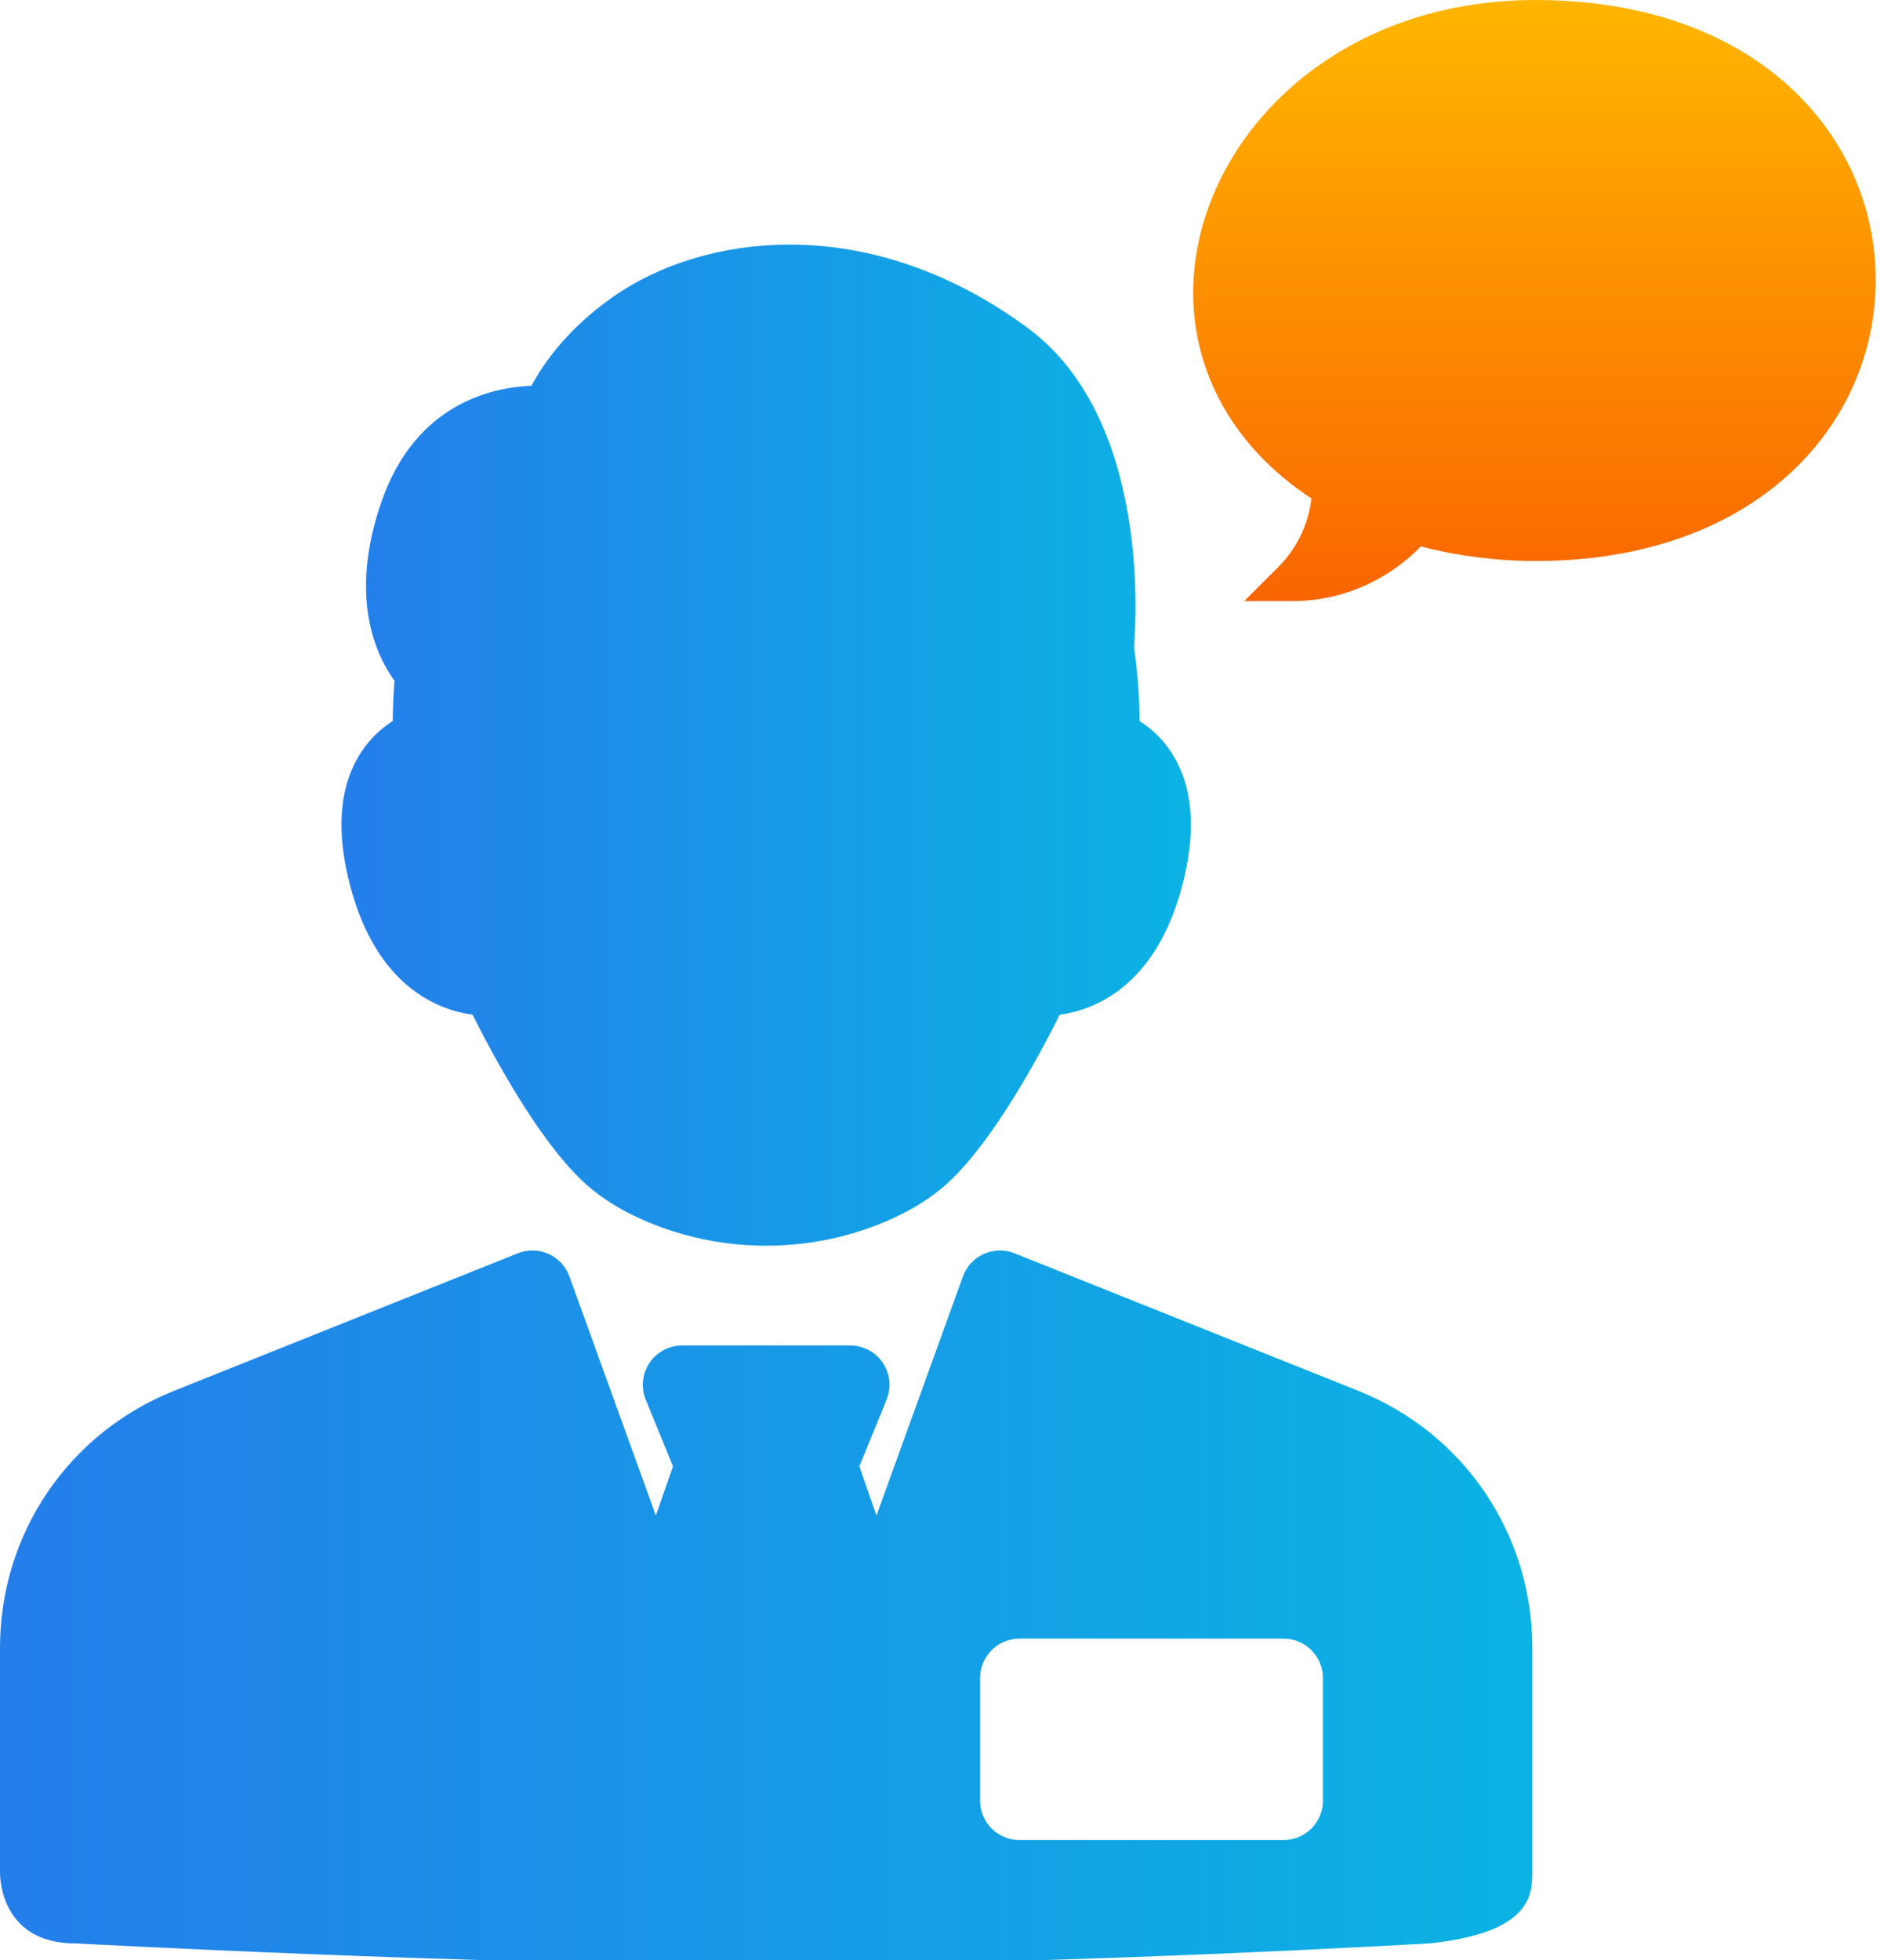
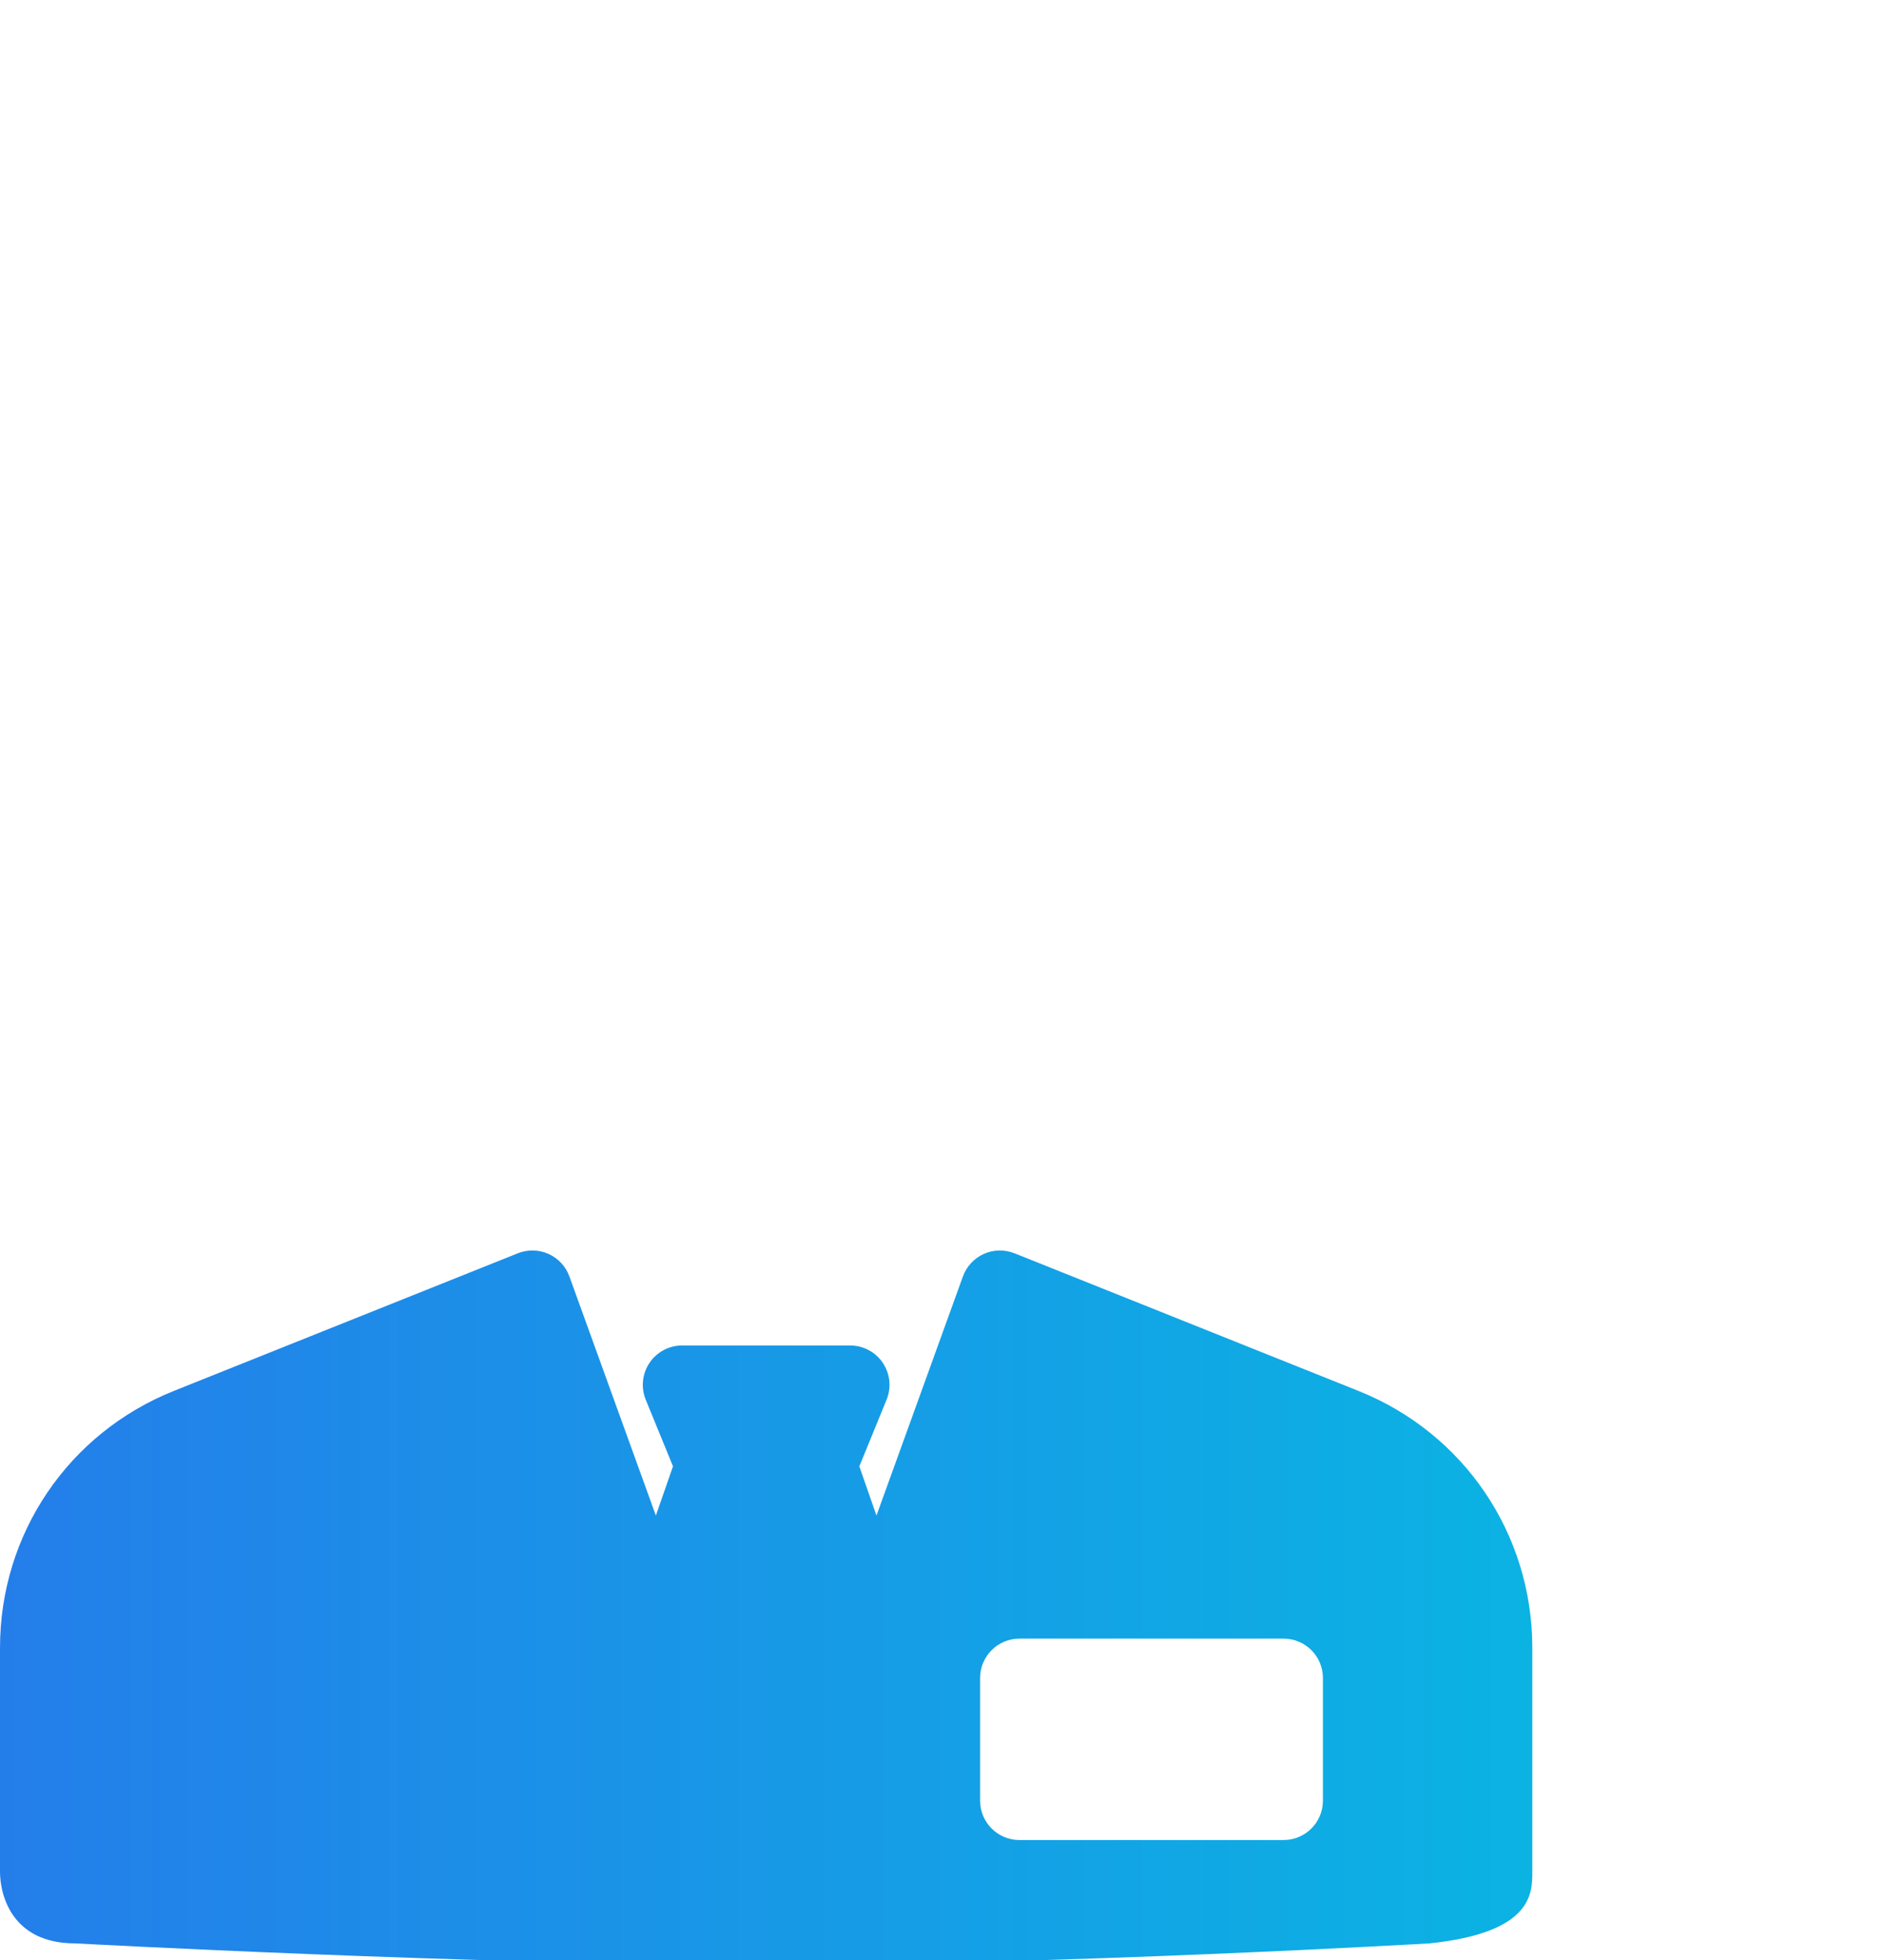
<svg xmlns="http://www.w3.org/2000/svg" width="75" height="78" viewBox="0 0 75 78" fill="none">
  <path d="M61 65.576V74.49C61 75.354 61 76.912 56.908 77.339C56.908 77.339 42.187 78.195 30.5 78.195C18.814 78.195 2.995 77.339 2.995 77.339C0.428 77.339 0 75.354 0 74.49V65.576C0 61.047 2.717 57.035 6.921 55.353L20.613 49.876C21.007 49.719 21.448 49.727 21.836 49.901C22.223 50.075 22.523 50.398 22.667 50.797L26.109 60.313L26.791 58.354L25.706 55.703C25.509 55.22 25.565 54.671 25.856 54.237C26.147 53.804 26.634 53.544 27.156 53.544H33.844C34.366 53.544 34.854 53.804 35.144 54.237C35.435 54.671 35.491 55.22 35.294 55.703L34.209 58.354L34.891 60.313L38.333 50.797C38.477 50.398 38.778 50.075 39.165 49.901C39.552 49.727 39.993 49.719 40.387 49.876L54.079 55.353C58.283 57.035 61 61.047 61 65.576ZM52.664 66.777C52.664 65.913 51.962 65.211 51.098 65.211H40.583C39.718 65.211 39.017 65.913 39.017 66.777V71.66C39.017 72.525 39.718 73.226 40.583 73.226H51.098C51.962 73.226 52.664 72.525 52.664 71.66V66.777Z" fill="url(#paint0_linear)" />
-   <path d="M42.187 40.382C43.514 40.202 46.001 39.304 47.067 35.229C47.637 33.05 47.491 31.273 46.632 29.949C46.253 29.363 45.793 28.965 45.365 28.695C45.363 27.968 45.315 26.94 45.142 25.755C45.259 24.341 45.667 16.554 40.903 13.044C37.964 10.878 34.692 9.734 31.441 9.734C28.798 9.734 26.281 10.485 24.354 11.849C22.617 13.077 21.661 14.413 21.155 15.354C19.658 15.407 16.556 16.017 15.184 19.972C13.886 23.713 14.934 26.024 15.705 27.096C15.655 27.715 15.636 28.26 15.635 28.695C15.207 28.965 14.747 29.363 14.368 29.949C13.51 31.273 13.364 33.05 13.934 35.229C15 39.305 17.487 40.202 18.814 40.382C19.631 42.017 21.428 45.357 23.226 47.035C23.944 47.706 24.878 48.272 26.001 48.717C27.434 49.286 28.948 49.574 30.5 49.574C32.052 49.574 33.566 49.286 35 48.717C36.123 48.271 37.056 47.705 37.775 47.035C39.572 45.357 41.369 42.017 42.187 40.382Z" fill="url(#paint1_linear)" />
-   <path d="M51.456 23.921H49.531L50.892 22.56C51.626 21.826 52.084 20.871 52.207 19.836C49.064 17.773 47.5 14.785 47.5 11.652C47.5 5.873 52.812 0 61.13 0C69.943 0 74.669 5.404 74.669 11.146C74.669 16.926 69.893 22.326 61.13 22.326C59.596 22.326 57.994 22.122 56.563 21.745C55.21 23.134 53.376 23.921 51.456 23.921Z" fill="url(#paint2_linear)" />
  <defs>
    <linearGradient id="paint0_linear" x1="0" y1="63.961" x2="61.026" y2="63.961" gradientUnits="userSpaceOnUse">
      <stop offset="5.26099e-08" stop-color="#247EEA" />
      <stop offset="1" stop-color="#0BB3E3" />
    </linearGradient>
    <linearGradient id="paint1_linear" x1="13.593" y1="29.628" x2="47.422" y2="29.628" gradientUnits="userSpaceOnUse">
      <stop offset="5.26099e-08" stop-color="#247EEA" />
      <stop offset="1" stop-color="#0BB3E3" />
    </linearGradient>
    <linearGradient id="paint2_linear" x1="61.084" y1="0" x2="61.084" y2="23.921" gradientUnits="userSpaceOnUse">
      <stop stop-color="#FFB600" />
      <stop offset="1" stop-color="#F96500" />
    </linearGradient>
  </defs>
</svg>